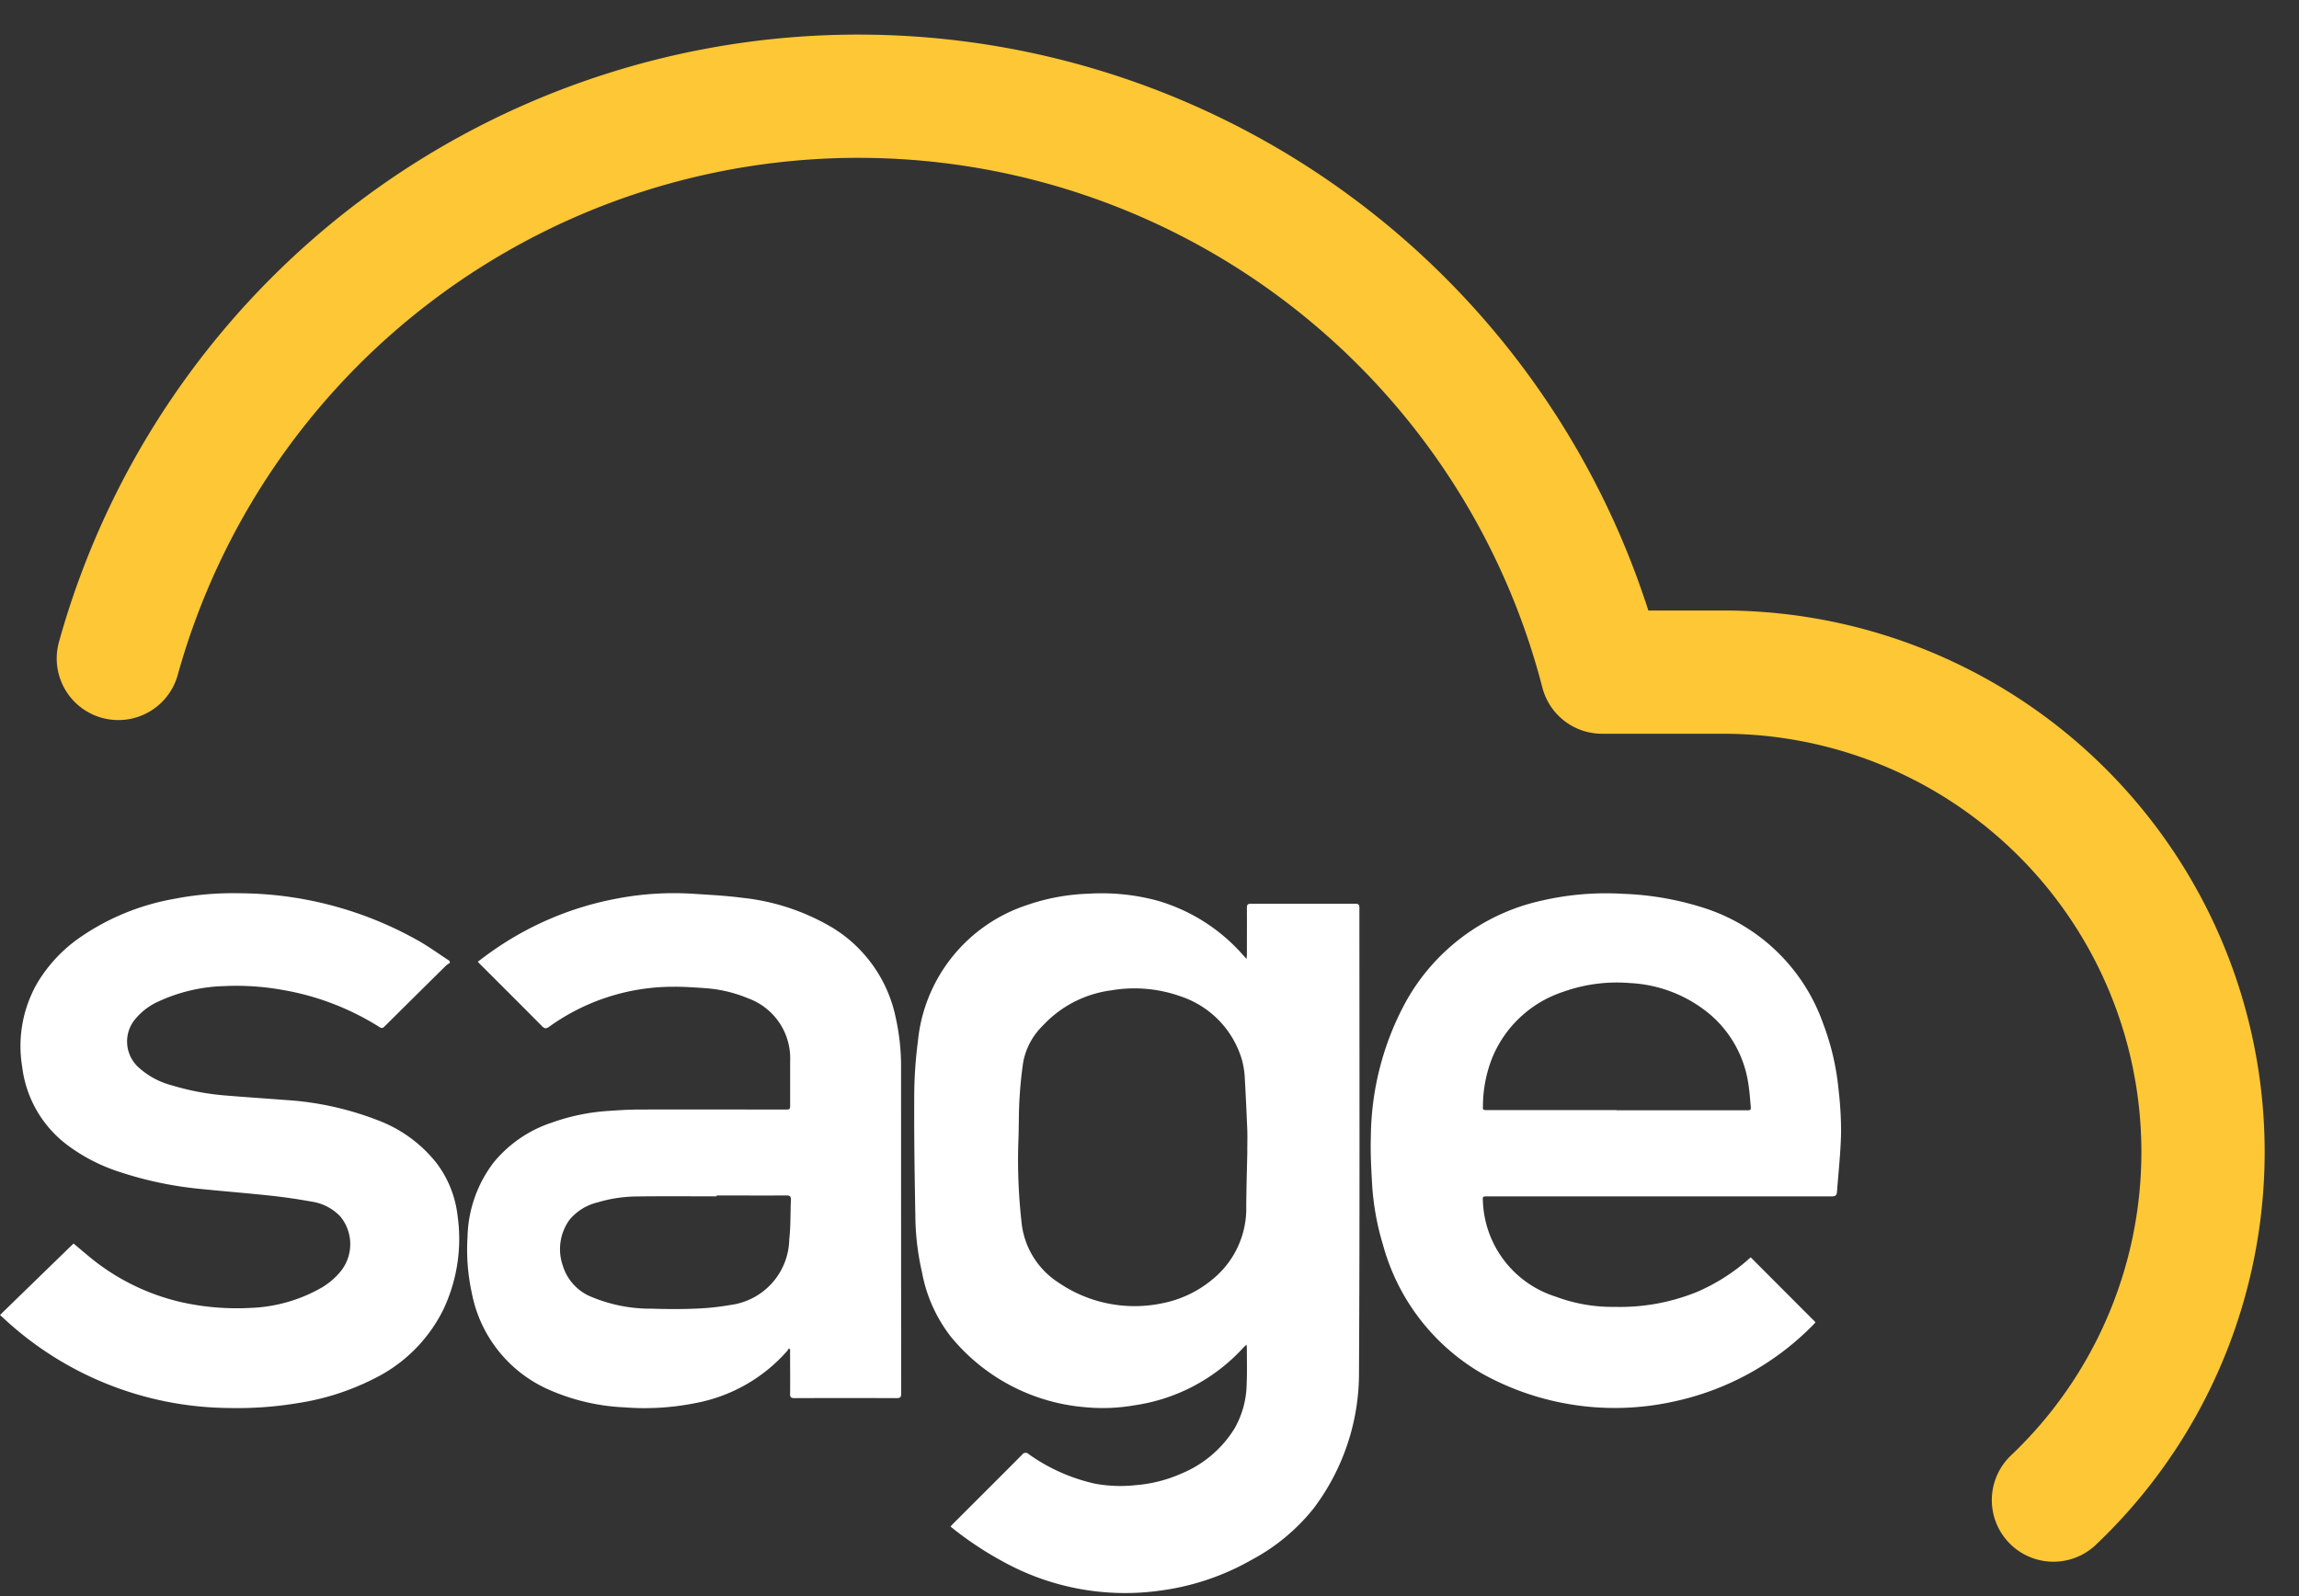
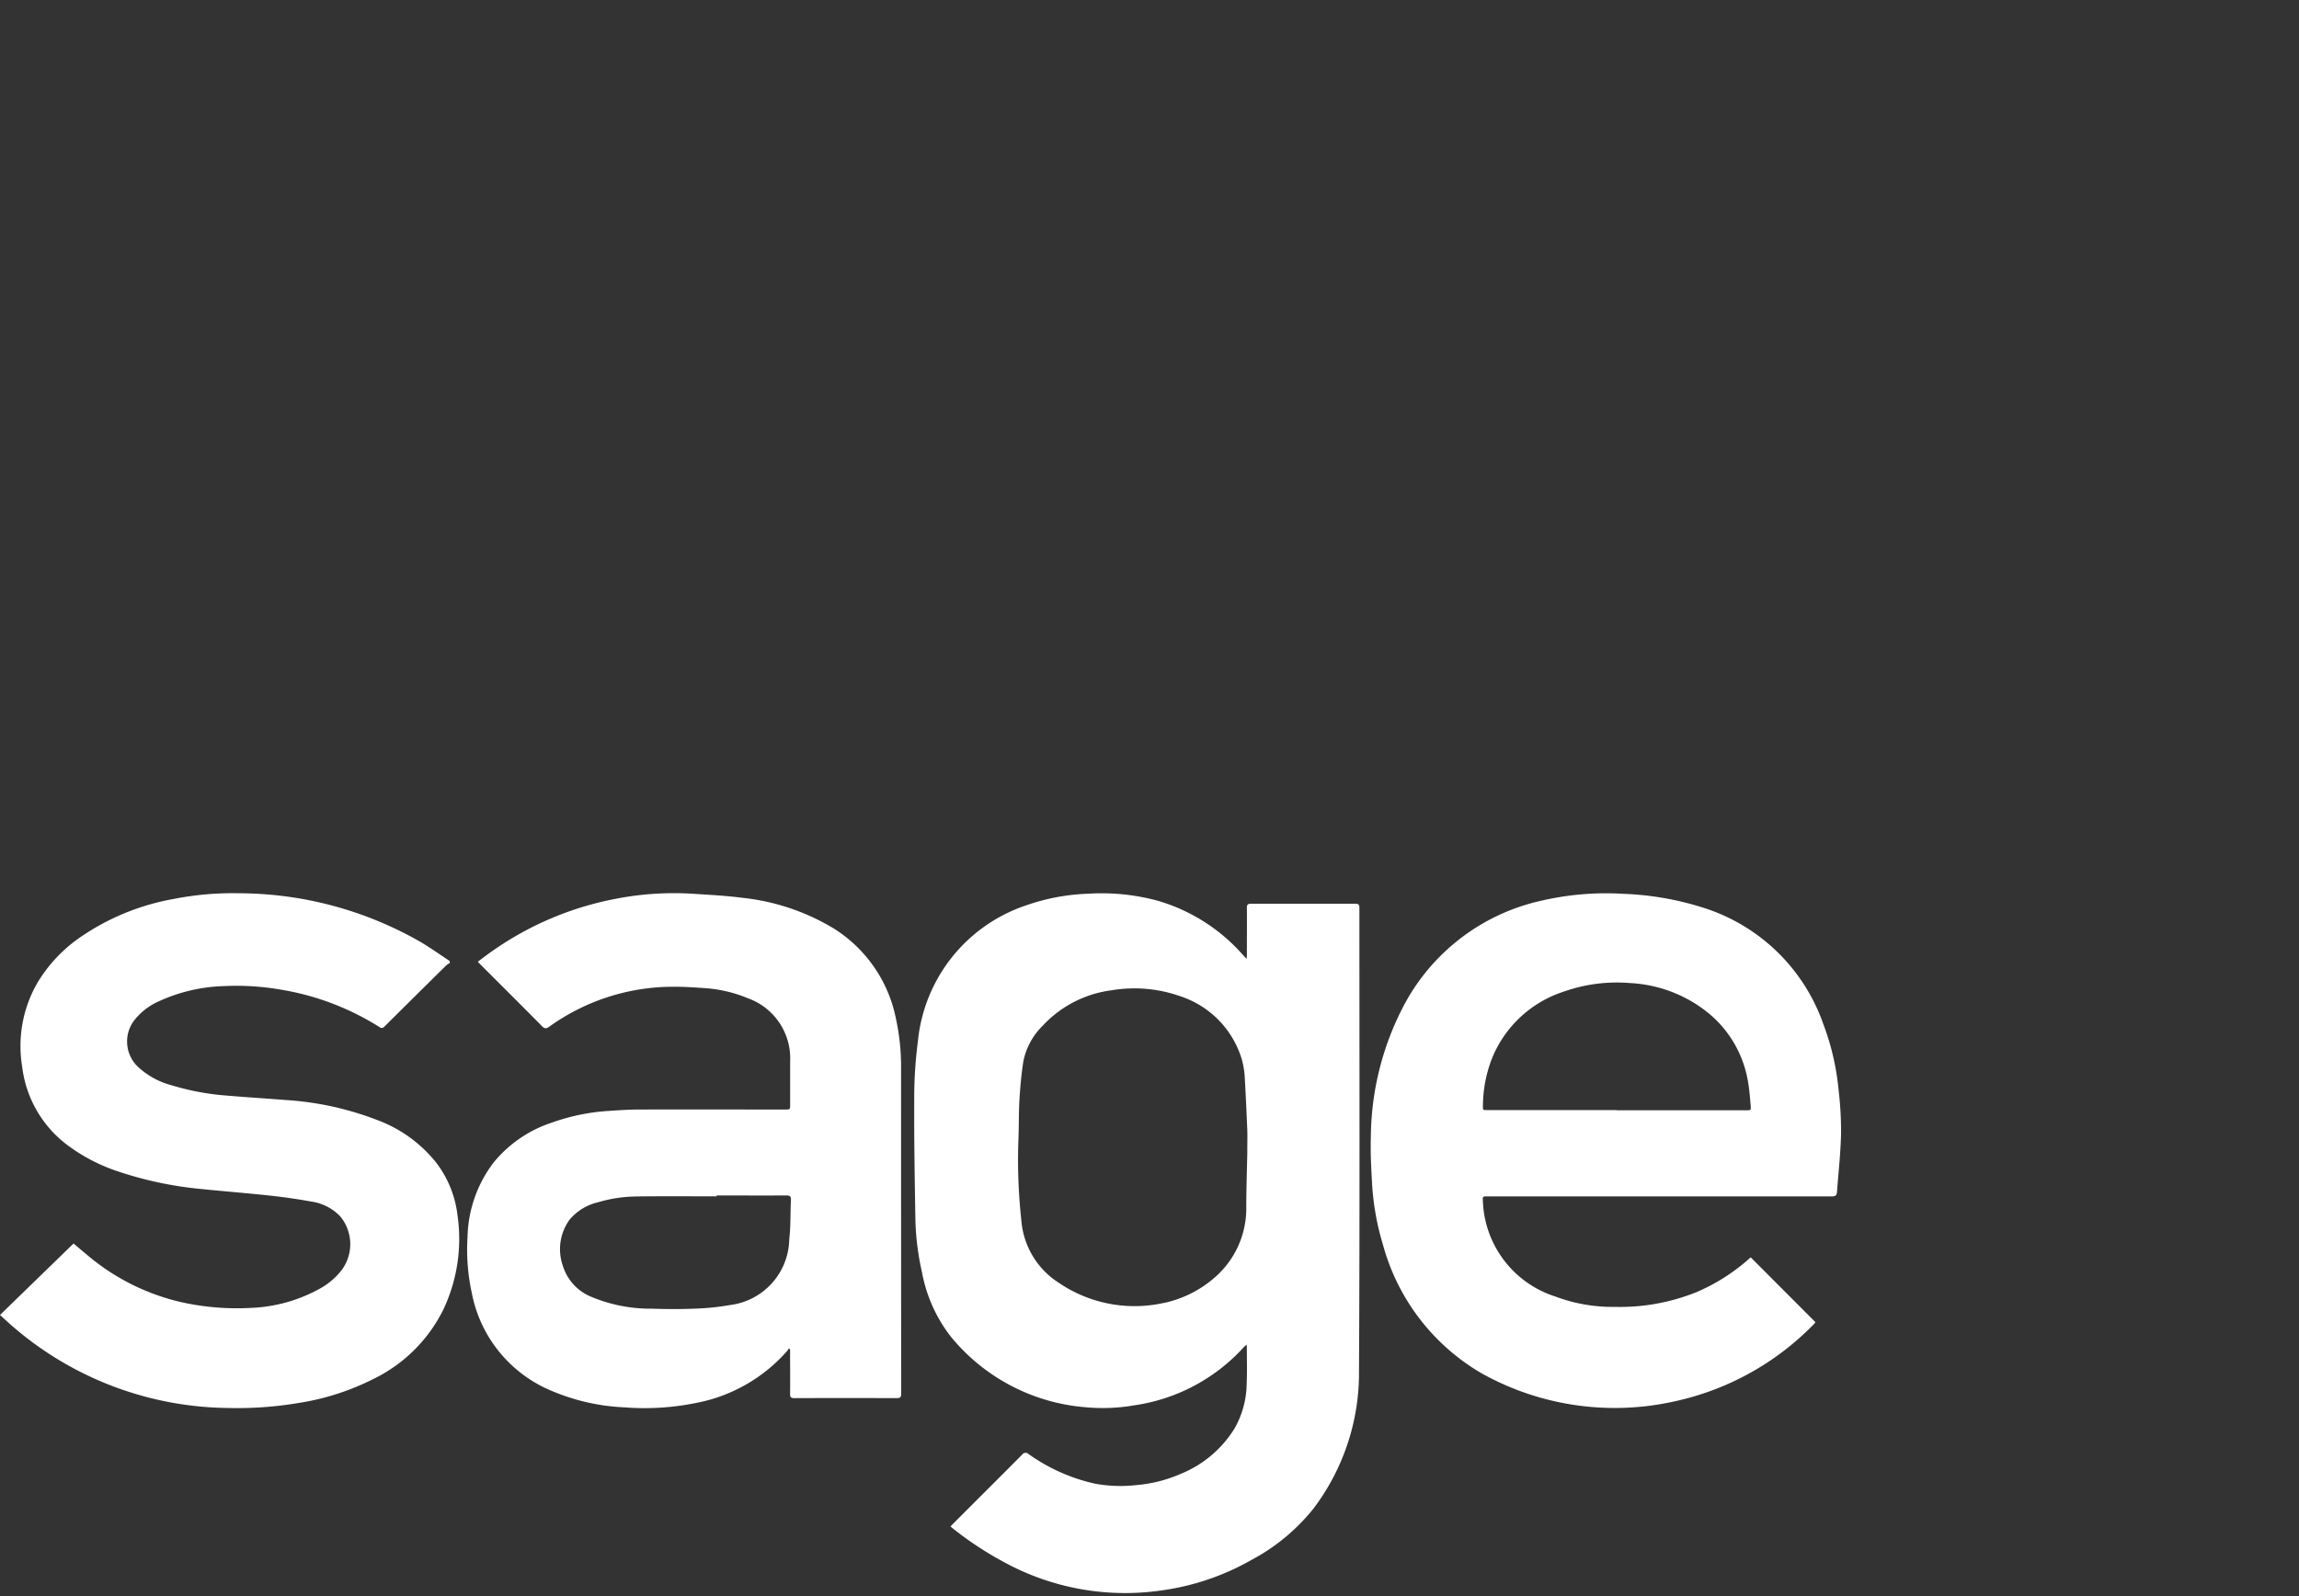
<svg xmlns="http://www.w3.org/2000/svg" width="93.242" height="64.749" viewBox="0 0 93.242 64.749">
  <rect x="0" y="0" width="93.242" height="64.749" fill="#333333" stroke="none" />
  <defs>
    <clipPath id="clip-path">
      <rect id="Rectangle_1304" data-name="Rectangle 1304" width="93.242" height="64.749" fill="none" />
    </clipPath>
  </defs>
  <g id="Group_14338" data-name="Group 14338" transform="translate(0 8)">
    <g id="Group_2404" data-name="Group 2404" transform="translate(0 -8)" clip-path="url(#clip-path)">
-       <path id="Path_4257" data-name="Path 4257" d="M80.332,58.461a19.468,19.468,0,0,0-13.4-33.589H62.024a31.151,31.151,0,0,0-60.175-.555" transform="translate(2.951 2.395)" fill="none" stroke="#fdc736" stroke-linecap="round" stroke-linejoin="round" stroke-width="5" />
      <path id="Path_4258" data-name="Path 4258" d="M15.758,39.645c.044-.047.083-.091.125-.132.924-.924,1.853-1.848,2.775-2.777a.173.173,0,0,1,.27-.023,7.39,7.39,0,0,0,2.7,1.2,5.731,5.731,0,0,0,1.659.055,5.608,5.608,0,0,0,1.8-.454,4.588,4.588,0,0,0,2.188-1.843,3.755,3.755,0,0,0,.491-1.77c.023-.506.008-1.012.008-1.521,0-.026-.008-.055-.013-.112-.055.052-.093.086-.127.122a7.413,7.413,0,0,1-4.408,2.339,7.478,7.478,0,0,1-2,.08,7.867,7.867,0,0,1-5.472-2.881A6.043,6.043,0,0,1,14.6,29.34a10.659,10.659,0,0,1-.267-2.084c-.029-1.638-.057-3.276-.049-4.914a17.6,17.6,0,0,1,.148-2.367,6.474,6.474,0,0,1,4.384-5.524,8.5,8.5,0,0,1,2.536-.475,8.656,8.656,0,0,1,2.816.288,7.33,7.33,0,0,1,3.45,2.2c.039.044.078.086.145.158.008-.086.013-.135.013-.184,0-.628.005-1.259,0-1.89,0-.13.042-.166.169-.166q2.11,0,4.223,0c.125,0,.171.031.171.166,0,6.274.018,12.548-.016,18.822a9.111,9.111,0,0,1-1.84,5.542A8.046,8.046,0,0,1,27.968,41a10.132,10.132,0,0,1-3.691,1.246,10.24,10.24,0,0,1-6.437-1.2A13.677,13.677,0,0,1,15.83,39.71a.5.5,0,0,1-.073-.065M27.792,24.413c0-.286.01-.571,0-.857-.029-.69-.06-1.384-.1-2.074a3.481,3.481,0,0,0-.117-.768,3.862,3.862,0,0,0-2.5-2.578,5.571,5.571,0,0,0-2.79-.241,4.6,4.6,0,0,0-2.788,1.435,2.8,2.8,0,0,0-.789,1.456c-.08.517-.127,1.043-.158,1.565-.031.55-.018,1.1-.042,1.651a22.508,22.508,0,0,0,.122,3.24,3.305,3.305,0,0,0,1.524,2.523A5.457,5.457,0,0,0,24.3,30.6a4.554,4.554,0,0,0,2.131-1.02,3.706,3.706,0,0,0,1.319-2.938c.005-.742.029-1.485.044-2.227" transform="translate(22.795 22.28)" fill="#fff" />
      <path id="Path_4259" data-name="Path 4259" d="M20.342,32.431a.648.648,0,0,1-.065.1,6.543,6.543,0,0,1-3.7,2.11,10.483,10.483,0,0,1-2.9.177,8.491,8.491,0,0,1-3.2-.779A5.394,5.394,0,0,1,7.488,30.18,8.237,8.237,0,0,1,7.314,27.9,5.161,5.161,0,0,1,8.37,24.888a5.112,5.112,0,0,1,2.365-1.622,8.394,8.394,0,0,1,2.315-.475c.415-.029.833-.055,1.251-.055,1.96-.005,3.92,0,5.879,0,.218,0,.218,0,.218-.21V20.794a2.59,2.59,0,0,0-1.711-2.572,5.507,5.507,0,0,0-1.739-.41c-.428-.031-.854-.06-1.282-.057a8.614,8.614,0,0,0-5.038,1.62c-.117.083-.182.091-.291-.018-.836-.846-1.682-1.687-2.523-2.528a1.082,1.082,0,0,1-.083-.091c.213-.158.418-.317.631-.462a12.875,12.875,0,0,1,5.02-2.1,12.288,12.288,0,0,1,3.1-.192c.657.044,1.313.075,1.965.161a9.012,9.012,0,0,1,3.691,1.228,5.607,5.607,0,0,1,2.554,3.691,9.016,9.016,0,0,1,.205,1.957q0,6.623.005,13.241c0,.145-.042.182-.184.182q-2.075-.008-4.151,0c-.135,0-.174-.039-.171-.177.008-.55,0-1.1,0-1.651v-.156l-.057-.031m-2.923-6.2v.029c-1.082,0-2.165-.01-3.247.005A5.628,5.628,0,0,0,12.6,26.5a2.125,2.125,0,0,0-1.15.709,2.032,2.032,0,0,0-.275,1.851,1.992,1.992,0,0,0,1.194,1.288,6.191,6.191,0,0,0,2.43.467c.566.018,1.132.023,1.7,0a10.249,10.249,0,0,0,1.464-.148A2.741,2.741,0,0,0,20.363,28c.06-.524.042-1.059.067-1.589.008-.151-.042-.192-.189-.189-.94.005-1.882,0-2.822,0" transform="translate(11.648 22.276)" fill="#fff" />
      <path id="Path_4260" data-name="Path 4260" d="M36.828,28.727l2.624,2.63a.266.266,0,0,1-.049.067,11.183,11.183,0,0,1-5.7,3.154,11.08,11.08,0,0,1-7.769-1.134,8.659,8.659,0,0,1-4.016-5.21,10.689,10.689,0,0,1-.444-2.44c-.036-.657-.075-1.319-.052-1.975a11.622,11.622,0,0,1,1.412-5.448,8.345,8.345,0,0,1,5.524-4.117,11.609,11.609,0,0,1,3.323-.273,12.052,12.052,0,0,1,3.141.537,7.567,7.567,0,0,1,4.95,4.745,10.273,10.273,0,0,1,.62,2.674,14.334,14.334,0,0,1,.1,1.763c-.018.794-.106,1.586-.166,2.38-.01.127-.062.174-.2.174q-6.981,0-13.96,0c-.215,0-.213,0-.2.208a4.222,4.222,0,0,0,2.946,3.857,6.559,6.559,0,0,0,2.409.418,8.3,8.3,0,0,0,3.312-.6,7.828,7.828,0,0,0,2.077-1.306c.036-.034.075-.065.114-.1m-5.436-5.97h5.259c.187,0,.195,0,.179-.189-.029-.332-.052-.667-.112-.994a4.561,4.561,0,0,0-1.557-2.723A5.472,5.472,0,0,0,31.929,17.6a6.457,6.457,0,0,0-2.7.353,4.7,4.7,0,0,0-2.861,2.622,5.334,5.334,0,0,0-.4,1.978c-.005.2-.016.2.184.2h5.243" transform="translate(34.177 22.281)" fill="#fff" />
      <path id="Path_4261" data-name="Path 4261" d="M18.251,16.782a1.14,1.14,0,0,0-.158.109q-1.246,1.23-2.487,2.463c-.073.073-.122.1-.221.031a10.758,10.758,0,0,0-3.953-1.508A10.508,10.508,0,0,0,9.1,17.726a6.779,6.779,0,0,0-2.676.626,2.586,2.586,0,0,0-.971.753,1.416,1.416,0,0,0,.117,1.872,3.194,3.194,0,0,0,1.4.776,10.315,10.315,0,0,0,2.225.415c.794.067,1.589.117,2.383.179a12.441,12.441,0,0,1,3.753.825A5.483,5.483,0,0,1,17.7,24.9a4.348,4.348,0,0,1,.857,2.134,6.7,6.7,0,0,1-.579,3.821,6.169,6.169,0,0,1-2.842,2.814,10.174,10.174,0,0,1-3.047.973,14.876,14.876,0,0,1-2.819.2A13.561,13.561,0,0,1,.581,31.59C.387,31.427.2,31.25,0,31.069c1-.973,1.986-1.931,2.983-2.9.151.127.345.293.54.454a9.018,9.018,0,0,0,3.795,1.918,10.345,10.345,0,0,0,2.84.241,6.257,6.257,0,0,0,2.827-.789,2.878,2.878,0,0,0,.844-.709,1.764,1.764,0,0,0-.031-2.217,2.017,2.017,0,0,0-1.176-.6c-.553-.1-1.114-.182-1.674-.241-.916-.1-1.838-.171-2.757-.265A15.037,15.037,0,0,1,4.8,25.249a7.2,7.2,0,0,1-1.988-1.015A4.669,4.669,0,0,1,.9,21a5.128,5.128,0,0,1,.62-3.411,6,6,0,0,1,1.7-1.82,9.664,9.664,0,0,1,3.839-1.581,12.369,12.369,0,0,1,2.624-.228,14.875,14.875,0,0,1,7.4,1.991c.392.234.763.5,1.145.75l.018.078" transform="translate(0 22.278)" fill="#fff" />
    </g>
  </g>
</svg>